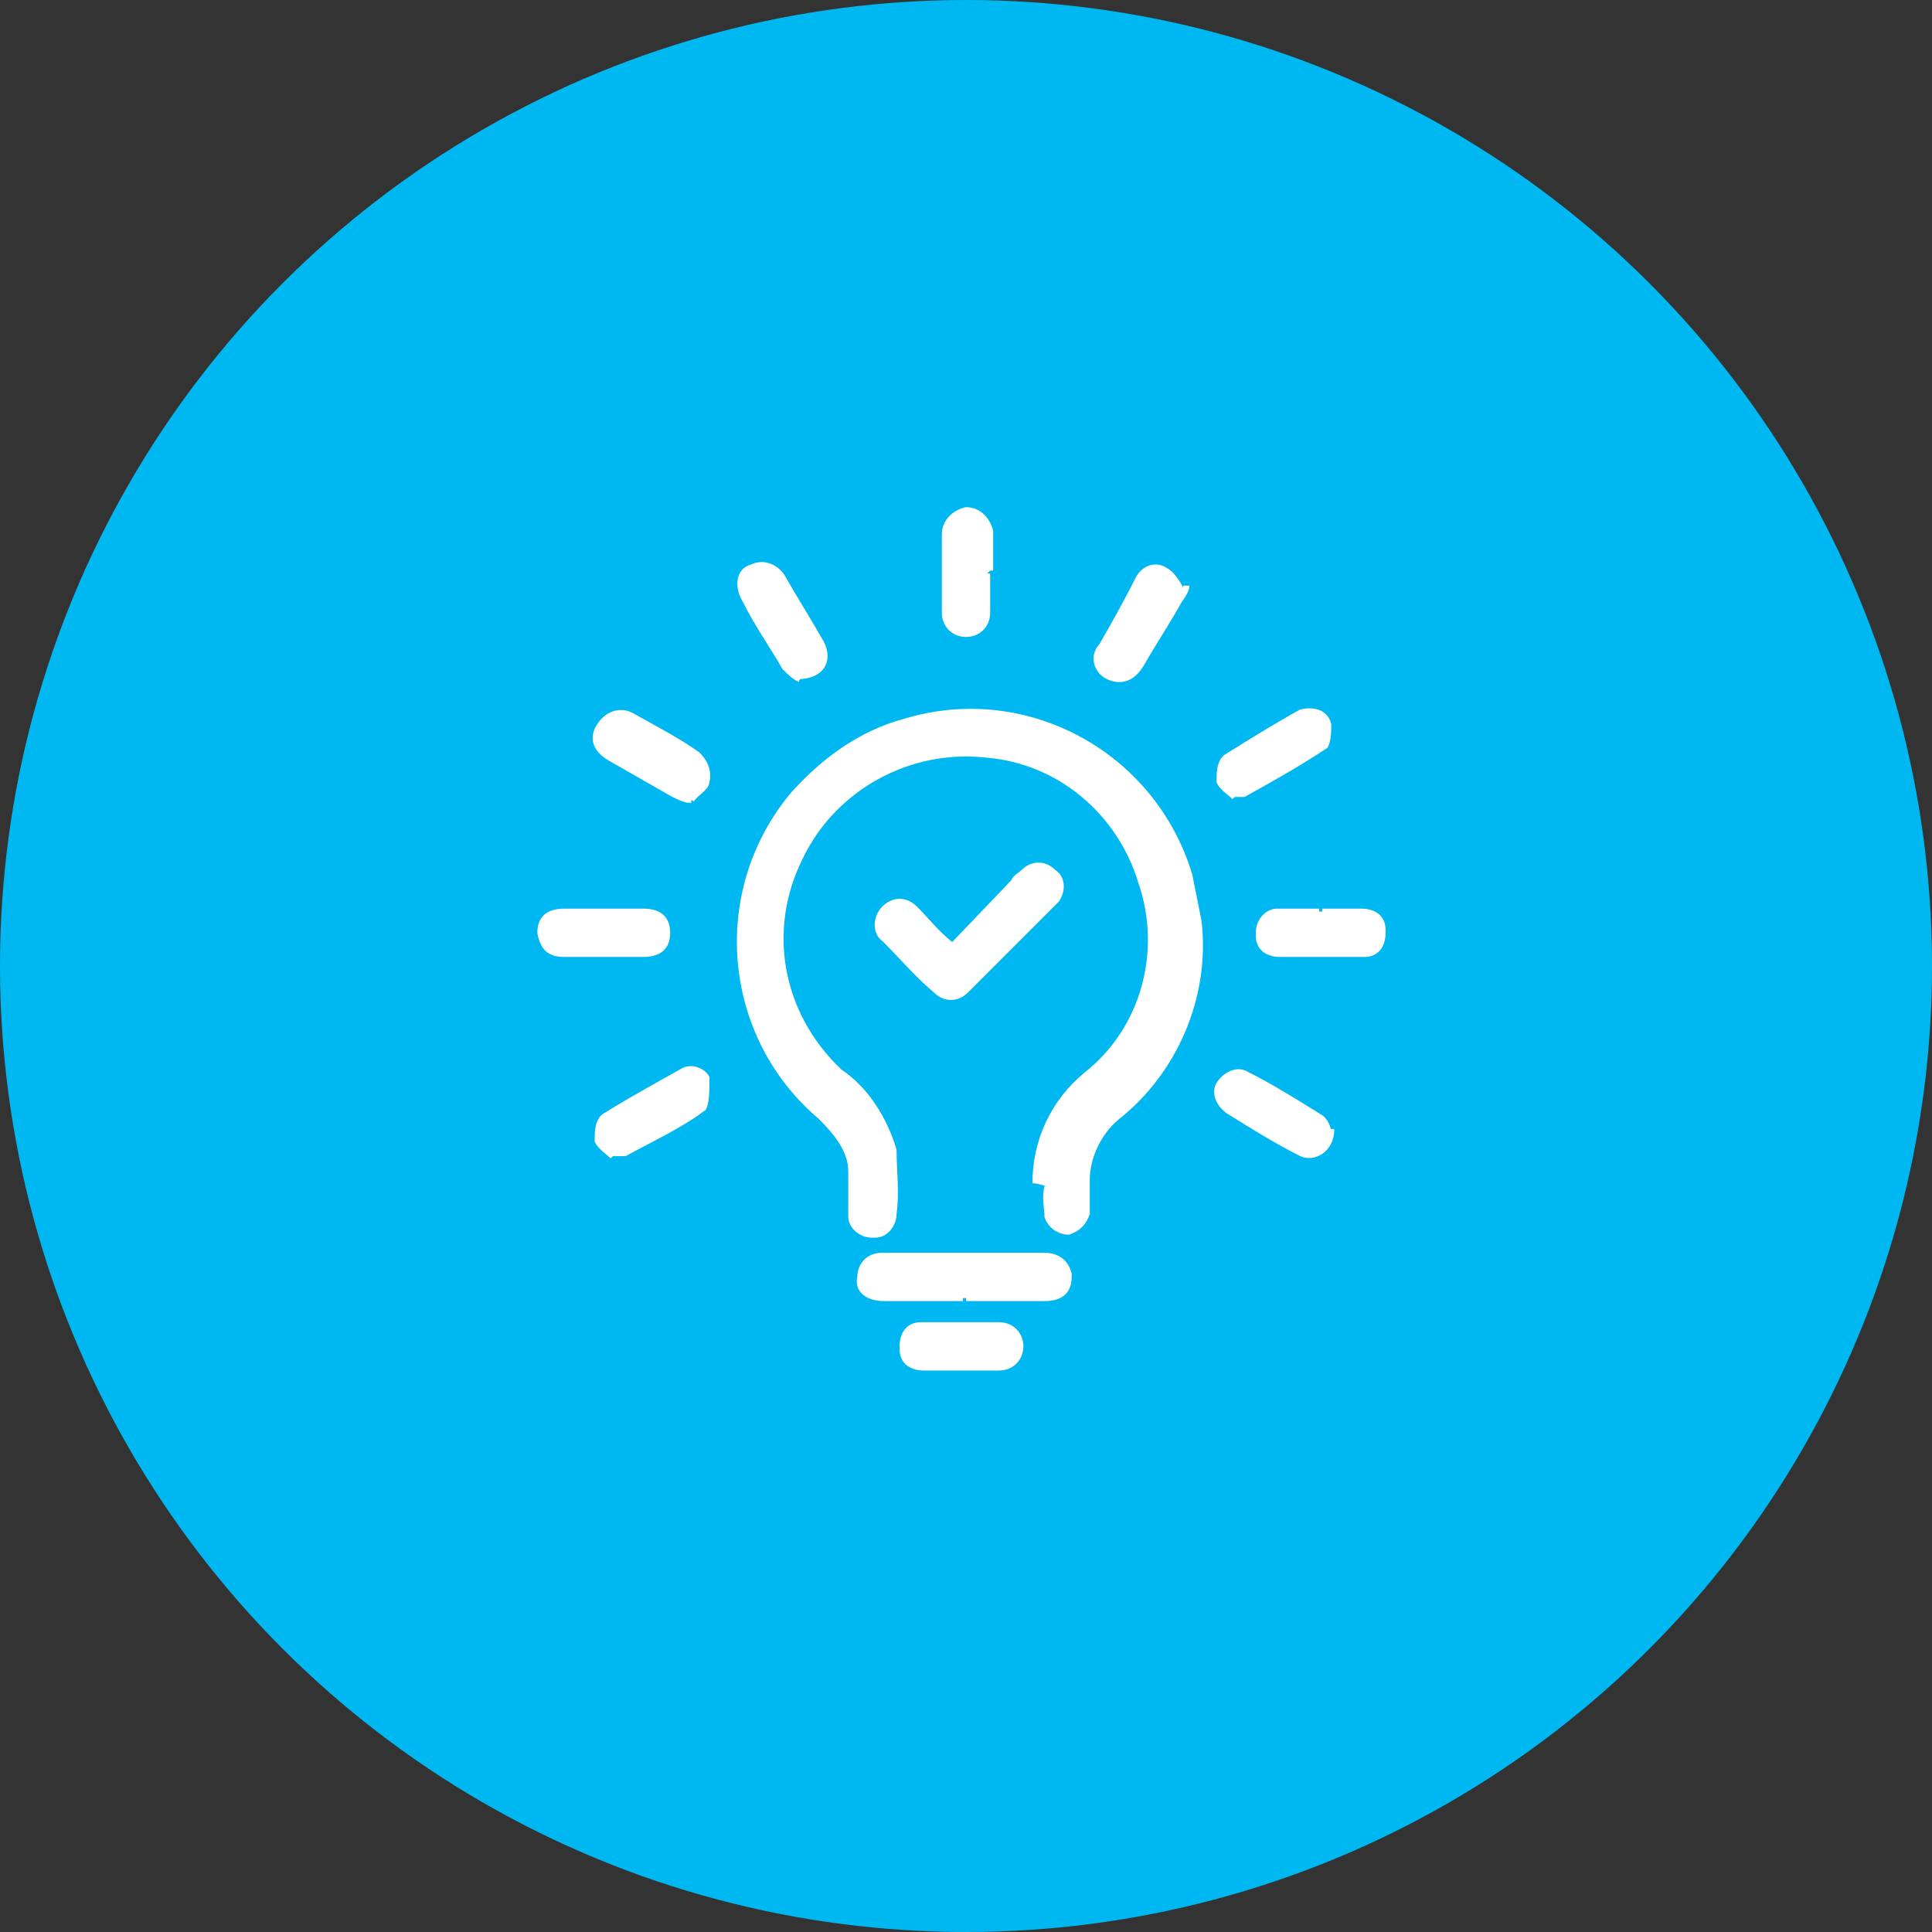
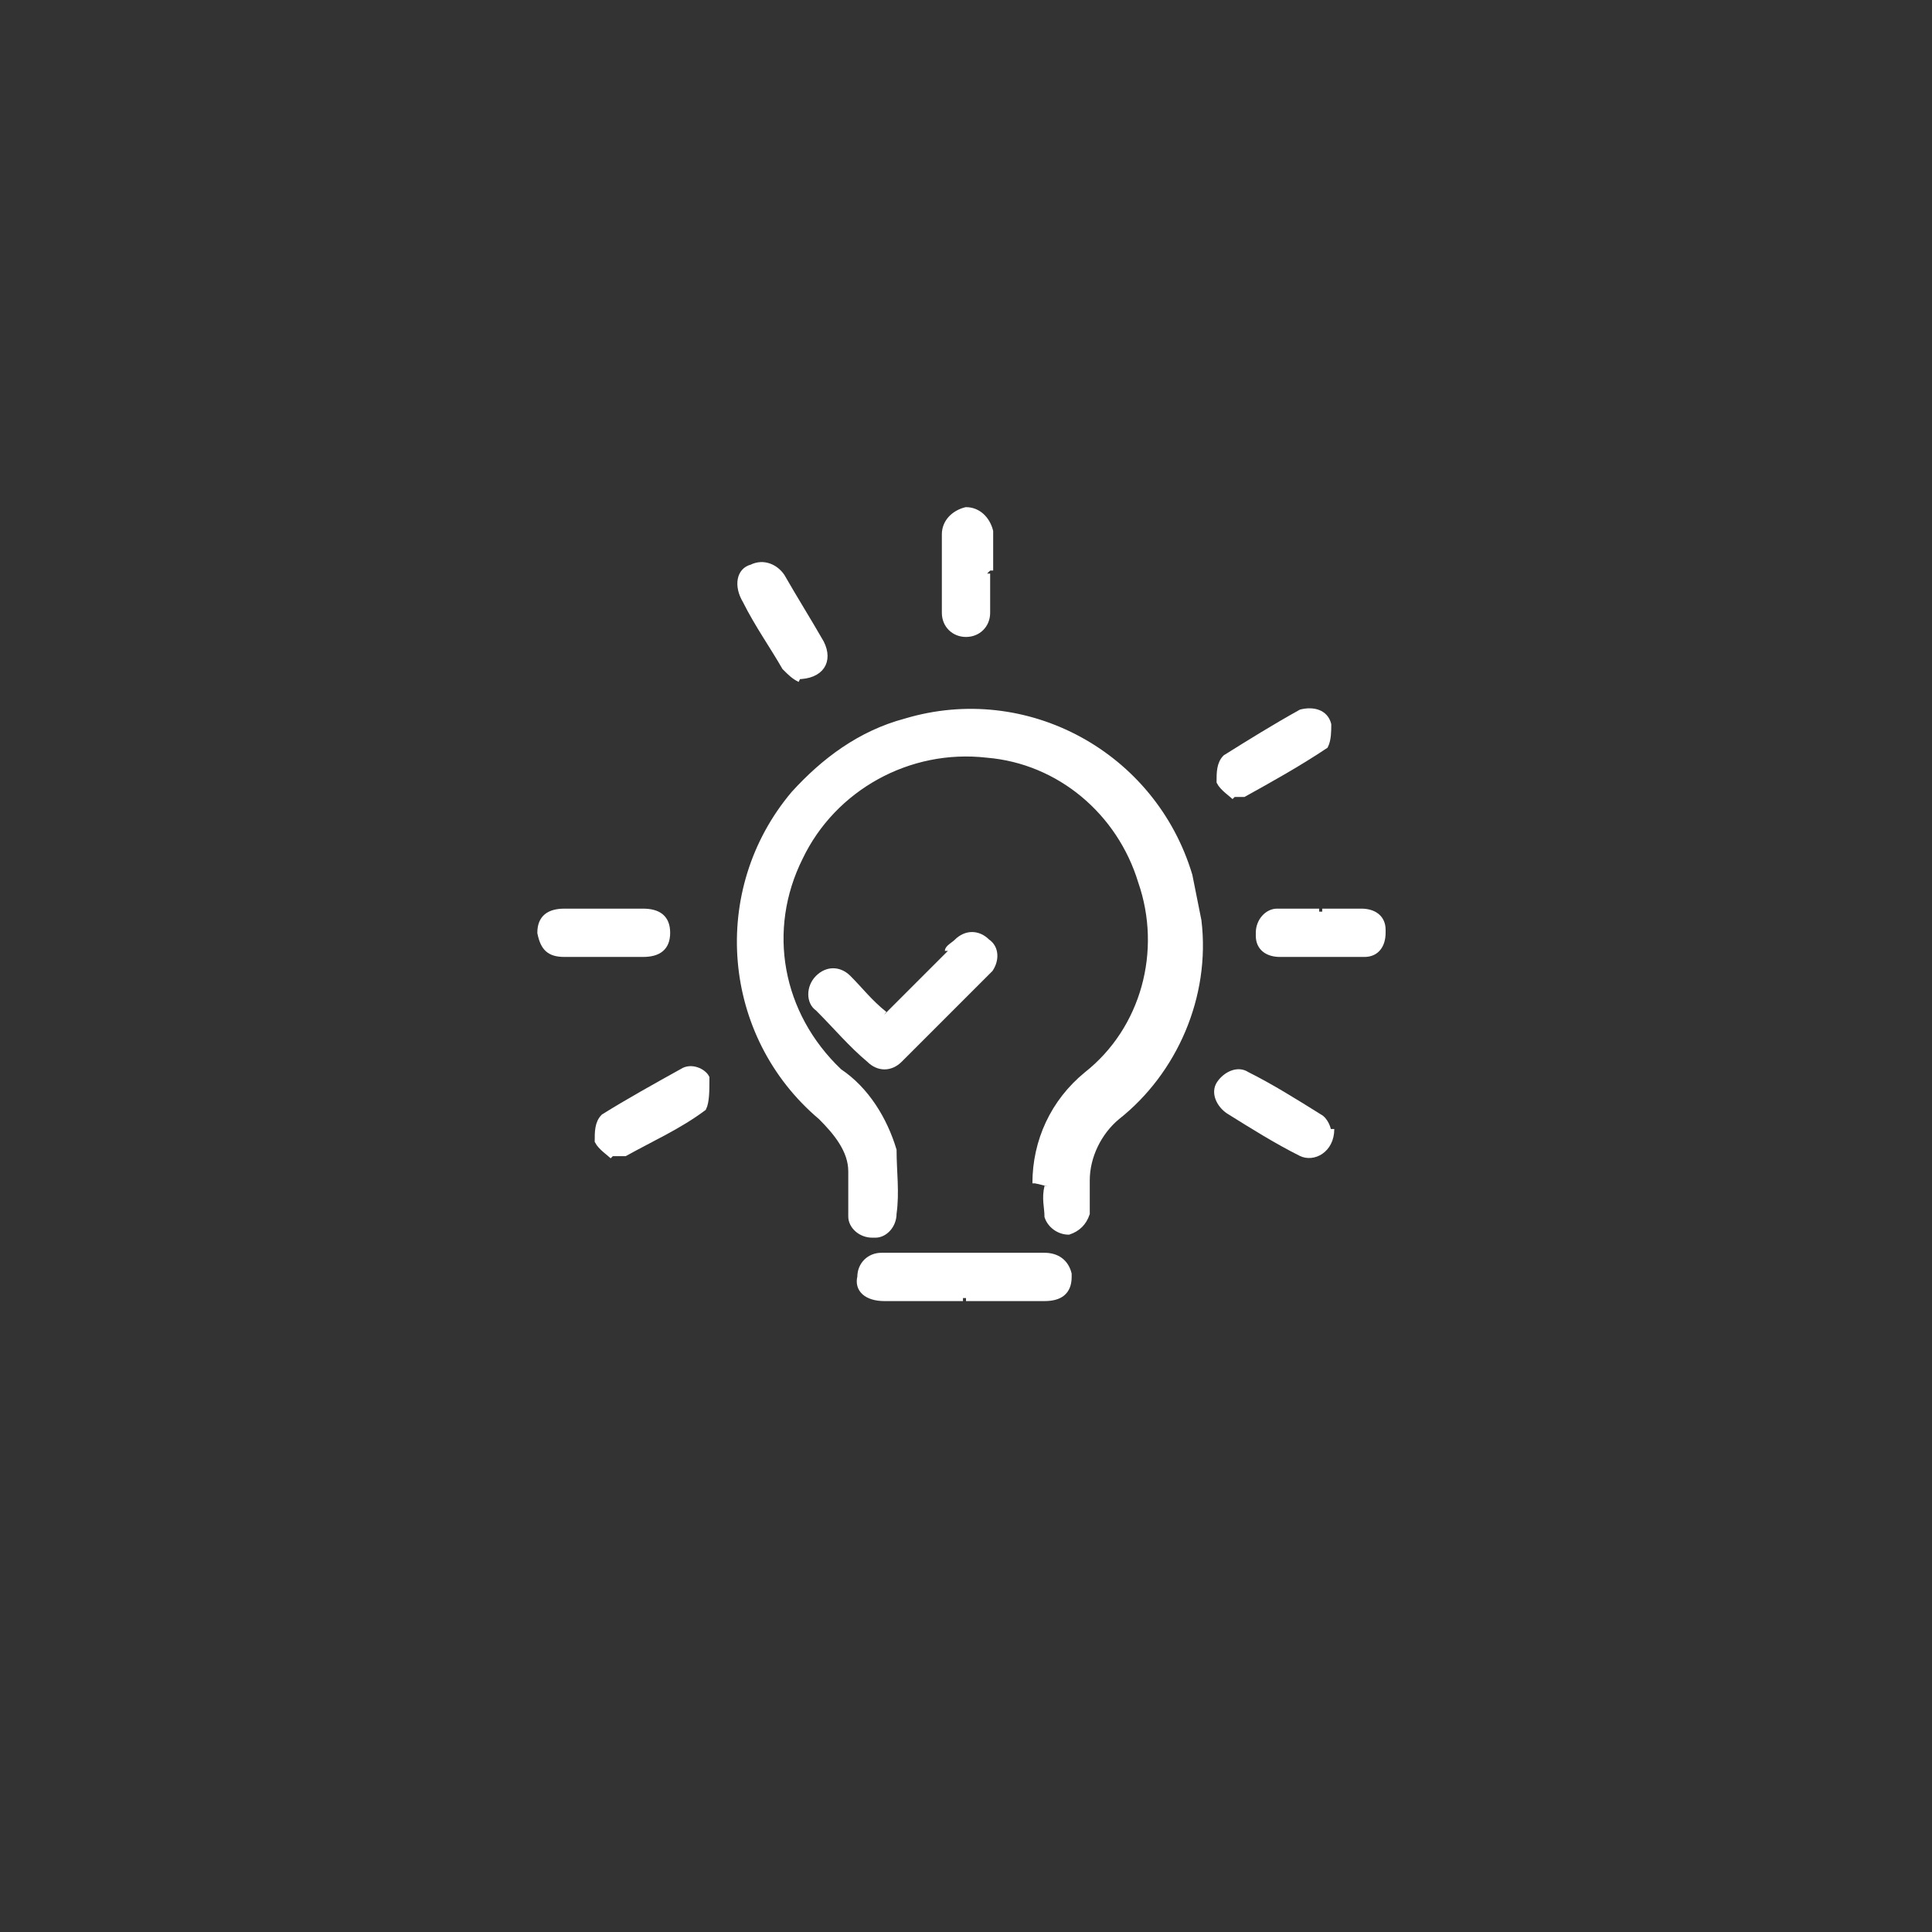
<svg xmlns="http://www.w3.org/2000/svg" version="1.1" viewBox="0 0 64 64" width="64" height="64">
  <rect x="0" y="0" width="64" height="64" fill="#333333" stroke="none" />
  <defs>
    <style> .cls-2 { fill: #fff; stroke: #fff; stroke-width: .2px; } </style>
  </defs>
-   <circle fill="#00b8f1" cx="32" cy="32" r="32" />
  <g>
    <path class="cls-2" d="M34.3,39.2c0-1.4.6-2.7,1.7-3.6,1.9-1.5,2.6-4.1,1.8-6.4-.7-2.3-2.7-4-5.1-4.2-2.6-.3-5.1,1.1-6.2,3.4-1.2,2.4-.7,5.2,1.3,7.1.9.6,1.5,1.6,1.8,2.6,0,.7.1,1.4,0,2.1,0,.4-.3.7-.6.7,0,0,0,0-.1,0-.4,0-.7-.3-.7-.6,0,0,0,0,0,0,0-.5,0-1,0-1.5,0-.7-.5-1.3-1-1.8-3.2-2.7-3.6-7.5-.9-10.7,1-1.1,2.2-2,3.7-2.4,4-1.2,8.2,1.1,9.4,5.1.1.5.2,1,.3,1.5.3,2.5-.8,5-2.7,6.5-.6.5-1,1.3-1,2.1,0,.4,0,.7,0,1.1-.1.3-.3.5-.6.6-.3,0-.6-.2-.7-.5,0-.3-.1-.6,0-1" />
-     <path class="cls-2" d="M31.4,31.5l2.2-2.3c0-.1.2-.2.3-.3.3-.3.7-.3,1,0,.3.2.3.6.1.9,0,0,0,0,0,0-1,1-2,2-3,3-.3.3-.7.3-1,0,0,0,0,0,0,0-.6-.5-1.1-1.1-1.7-1.7-.3-.2-.3-.7,0-1,0,0,0,0,0,0,.3-.3.7-.3,1,0,0,0,0,0,0,0,.4.4.7.8,1.2,1.2" />
+     <path class="cls-2" d="M31.4,31.5c0-.1.2-.2.3-.3.3-.3.7-.3,1,0,.3.2.3.6.1.9,0,0,0,0,0,0-1,1-2,2-3,3-.3.3-.7.3-1,0,0,0,0,0,0,0-.6-.5-1.1-1.1-1.7-1.7-.3-.2-.3-.7,0-1,0,0,0,0,0,0,.3-.3.7-.3,1,0,0,0,0,0,0,0,.4.4.7.8,1.2,1.2" />
    <path class="cls-2" d="M31.9,43c-.9,0-1.7,0-2.6,0-.6,0-.9-.3-.8-.7,0-.4.3-.7.7-.7,0,0,0,0,.1,0,1.8,0,3.5,0,5.3,0,.4,0,.7.2.8.6,0,0,0,0,0,.1,0,.5-.3.7-.8.7-.9,0-1.7,0-2.6,0" />
    <path class="cls-2" d="M32.7,19c0,.4,0,.9,0,1.3,0,.4-.3.7-.7.7-.4,0-.7-.3-.7-.7h0c0-.9,0-1.8,0-2.6,0-.4.3-.7.7-.8.4,0,.7.3.8.7,0,0,0,0,0,0,0,.4,0,.9,0,1.3" />
-     <path class="cls-2" d="M22.9,26.5c-.2,0-.4-.1-.6-.2-.7-.4-1.4-.8-2.1-1.2-.5-.3-.6-.7-.3-1.1.2-.3.6-.5,1-.3,0,0,0,0,0,0,.7.4,1.5.8,2.2,1.3.2.2.4.5.3.9,0,.2-.4.4-.5.6" />
    <path class="cls-2" d="M40.9,26.4c-.1-.1-.4-.3-.5-.5,0-.3,0-.6.2-.8.8-.5,1.6-1,2.5-1.5.4-.1.8,0,.9.4,0,.2,0,.5-.1.7-.9.6-1.8,1.1-2.7,1.6-.1,0-.2,0-.3,0" />
-     <path class="cls-2" d="M39.3,19.4c0,.2-.2.4-.3.6-.4.7-.8,1.3-1.2,2-.3.5-.7.6-1.1.4-.4-.2-.5-.7-.2-1,0,0,0,0,0,0,.4-.7.8-1.4,1.2-2.2.2-.4.6-.5.9-.3,0,0,0,0,0,0,.2.1.4.4.5.6" />
    <path class="cls-2" d="M20.3,38.3c-.1-.1-.4-.3-.5-.5,0-.3,0-.6.2-.8.8-.5,1.7-1,2.6-1.5.3-.2.7,0,.8.2,0,0,0,0,0,.1,0,.3,0,.7-.1.9-.8.6-1.7,1-2.6,1.5-.1,0-.2,0-.4,0" />
    <path class="cls-2" d="M44.1,37.4c0,.7-.6,1-1,.8-.8-.4-1.6-.9-2.4-1.4-.3-.2-.5-.6-.3-.9,0,0,0,0,0,0,.2-.3.6-.5.9-.3,0,0,0,0,0,0,.8.4,1.6.9,2.4,1.4.2.1.3.4.3.5" />
    <path class="cls-2" d="M26.5,22.5c-.2-.1-.3-.2-.5-.4-.4-.7-.9-1.4-1.3-2.2-.3-.5-.2-1,.2-1.1.4-.2.8,0,1,.3,0,0,0,0,0,0,.4.7.9,1.5,1.3,2.2.3.6,0,1.1-.8,1.1" />
    <path class="cls-2" d="M20,30.2c.4,0,.9,0,1.3,0,.5,0,.8.2.8.7s-.3.7-.8.7h-2.6c-.5,0-.7-.2-.8-.7,0-.5.3-.7.8-.7h1.3" />
    <path class="cls-2" d="M43.8,30.2c.4,0,.9,0,1.3,0,.4,0,.7.2.7.6,0,0,0,0,0,.1,0,.4-.2.7-.6.7,0,0,0,0-.1,0-.9,0-1.8,0-2.7,0-.4,0-.7-.2-.7-.6,0,0,0,0,0-.1,0-.4.3-.7.6-.7,0,0,0,0,.1,0,.4,0,.9,0,1.3,0" />
-     <path class="cls-2" d="M31.9,45.3h-1.3c-.4,0-.7-.2-.7-.6,0,0,0,0,0-.1,0-.4.2-.7.6-.7,0,0,0,0,0,0,.9,0,1.8,0,2.6,0,.4,0,.7.3.7.7,0,.4-.3.7-.7.7,0,0,0,0,0,0h-1.3" />
  </g>
</svg>